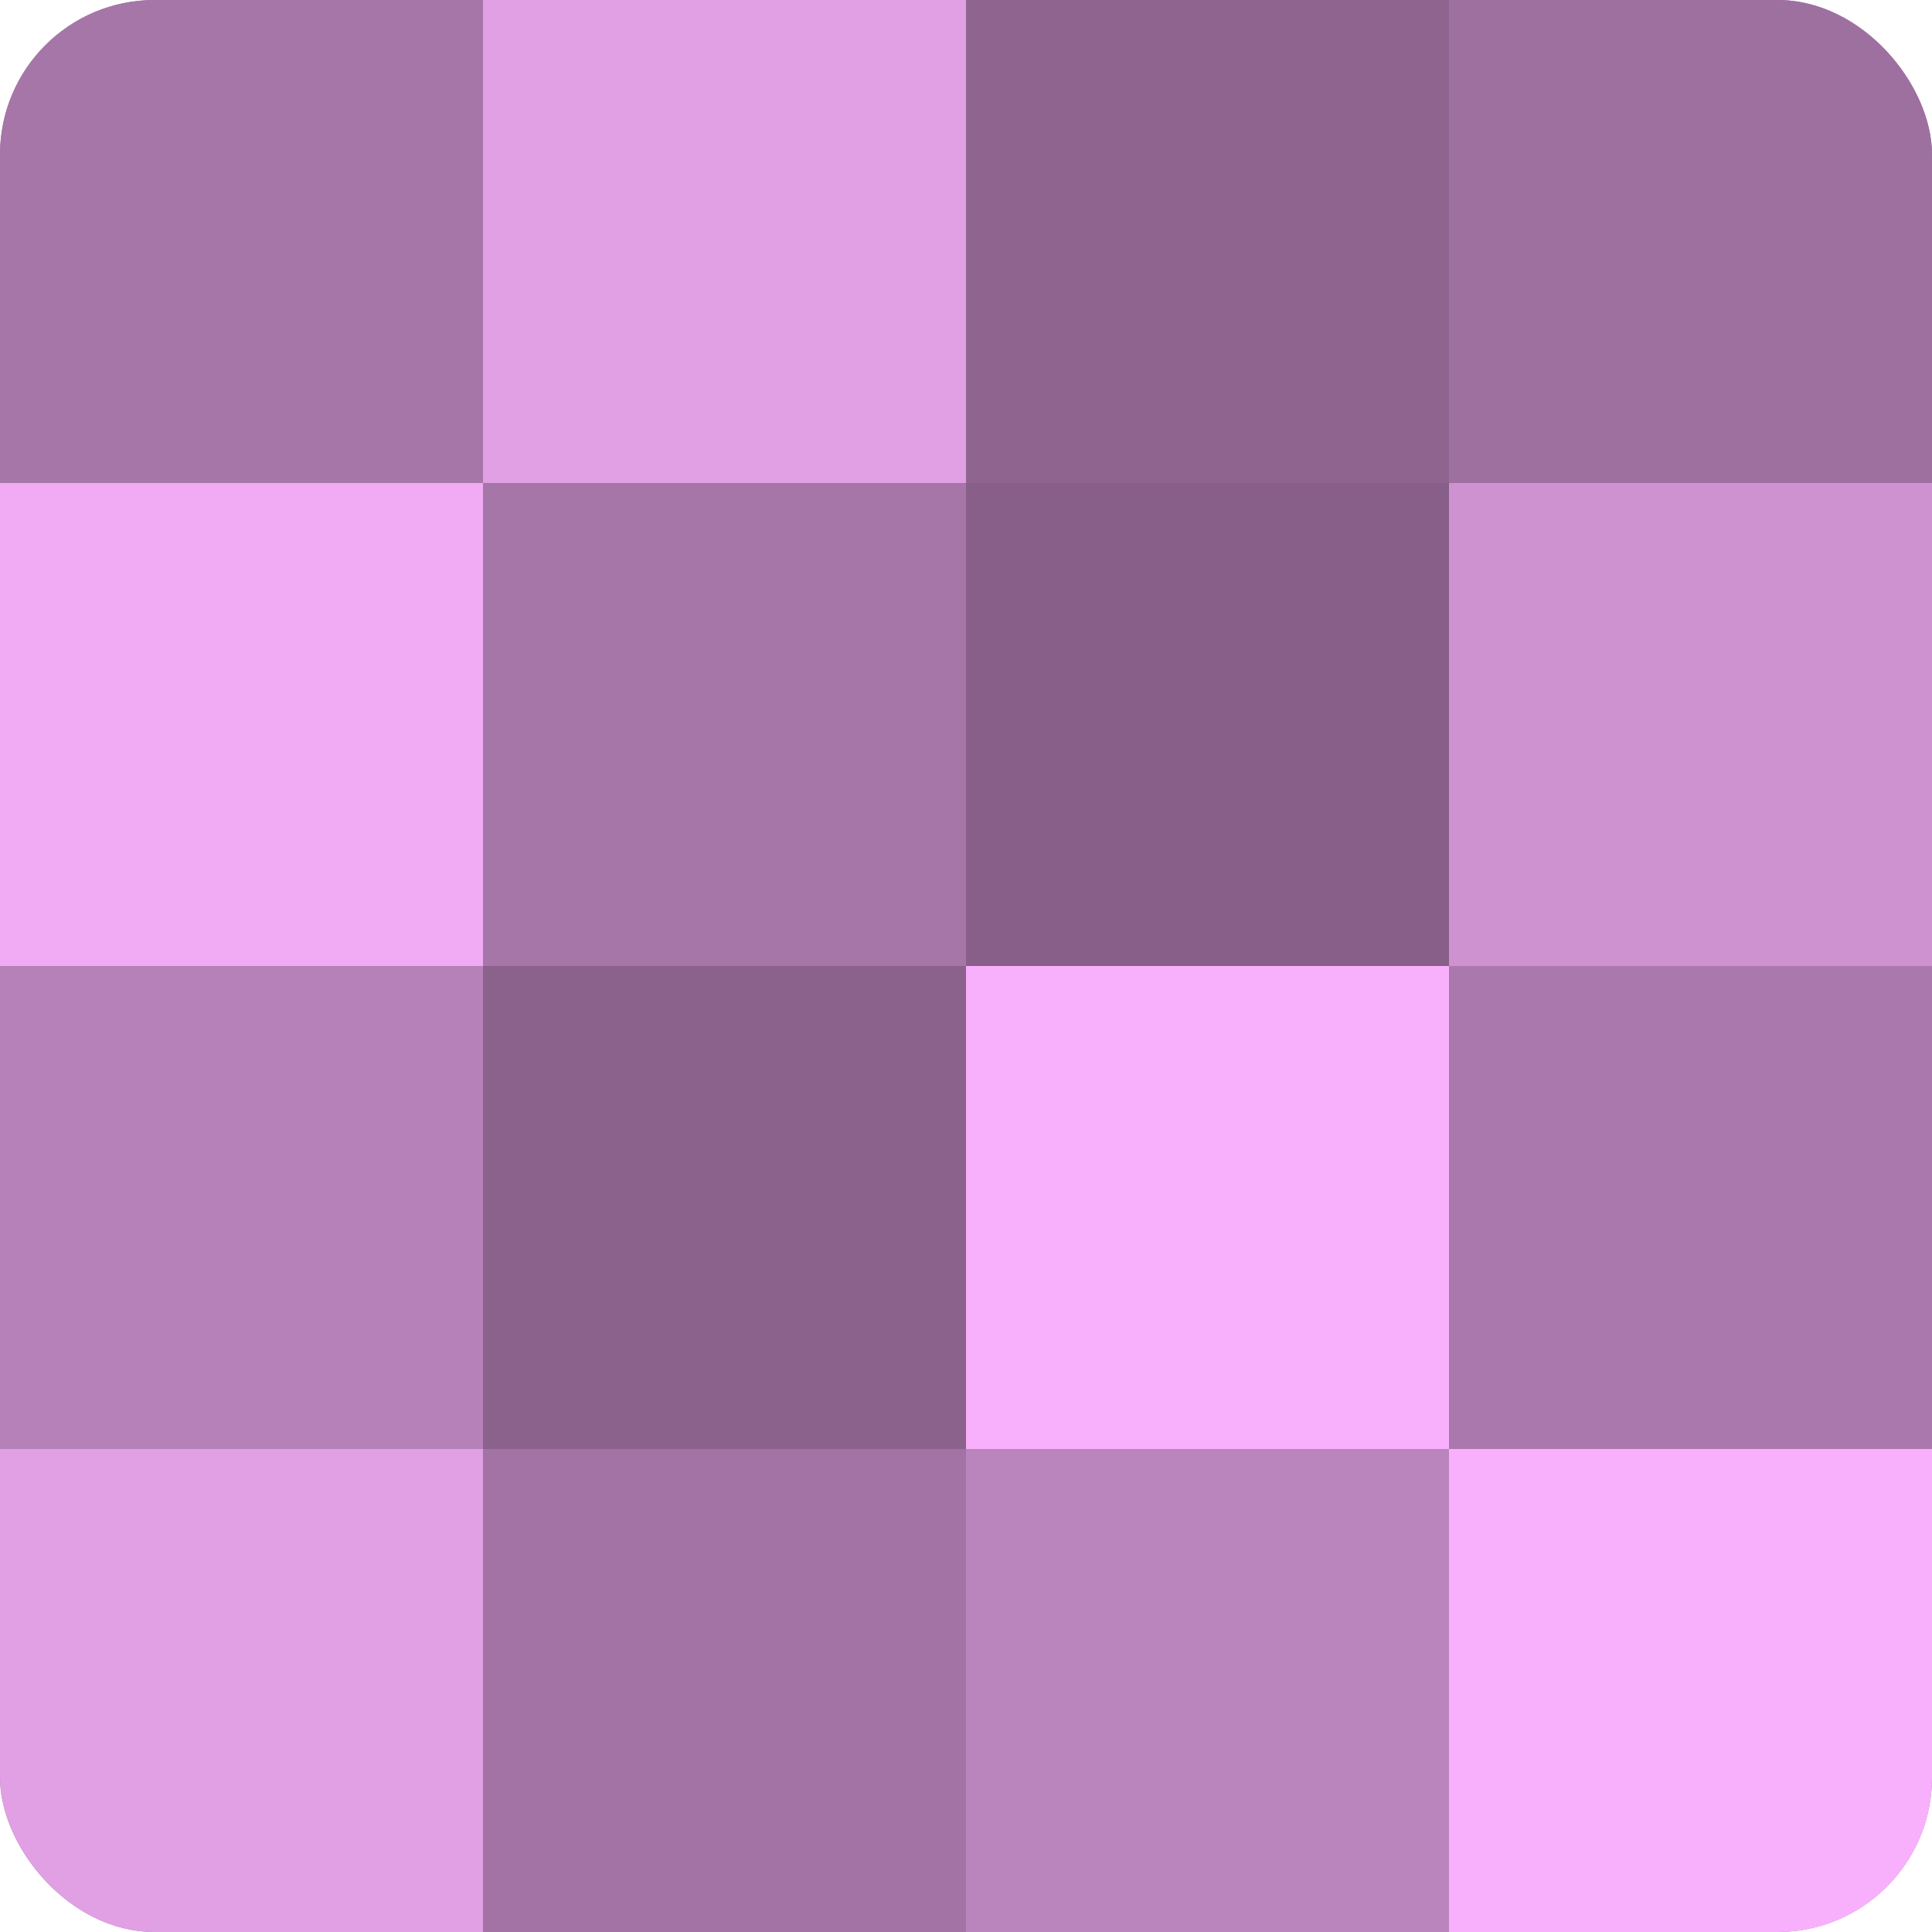
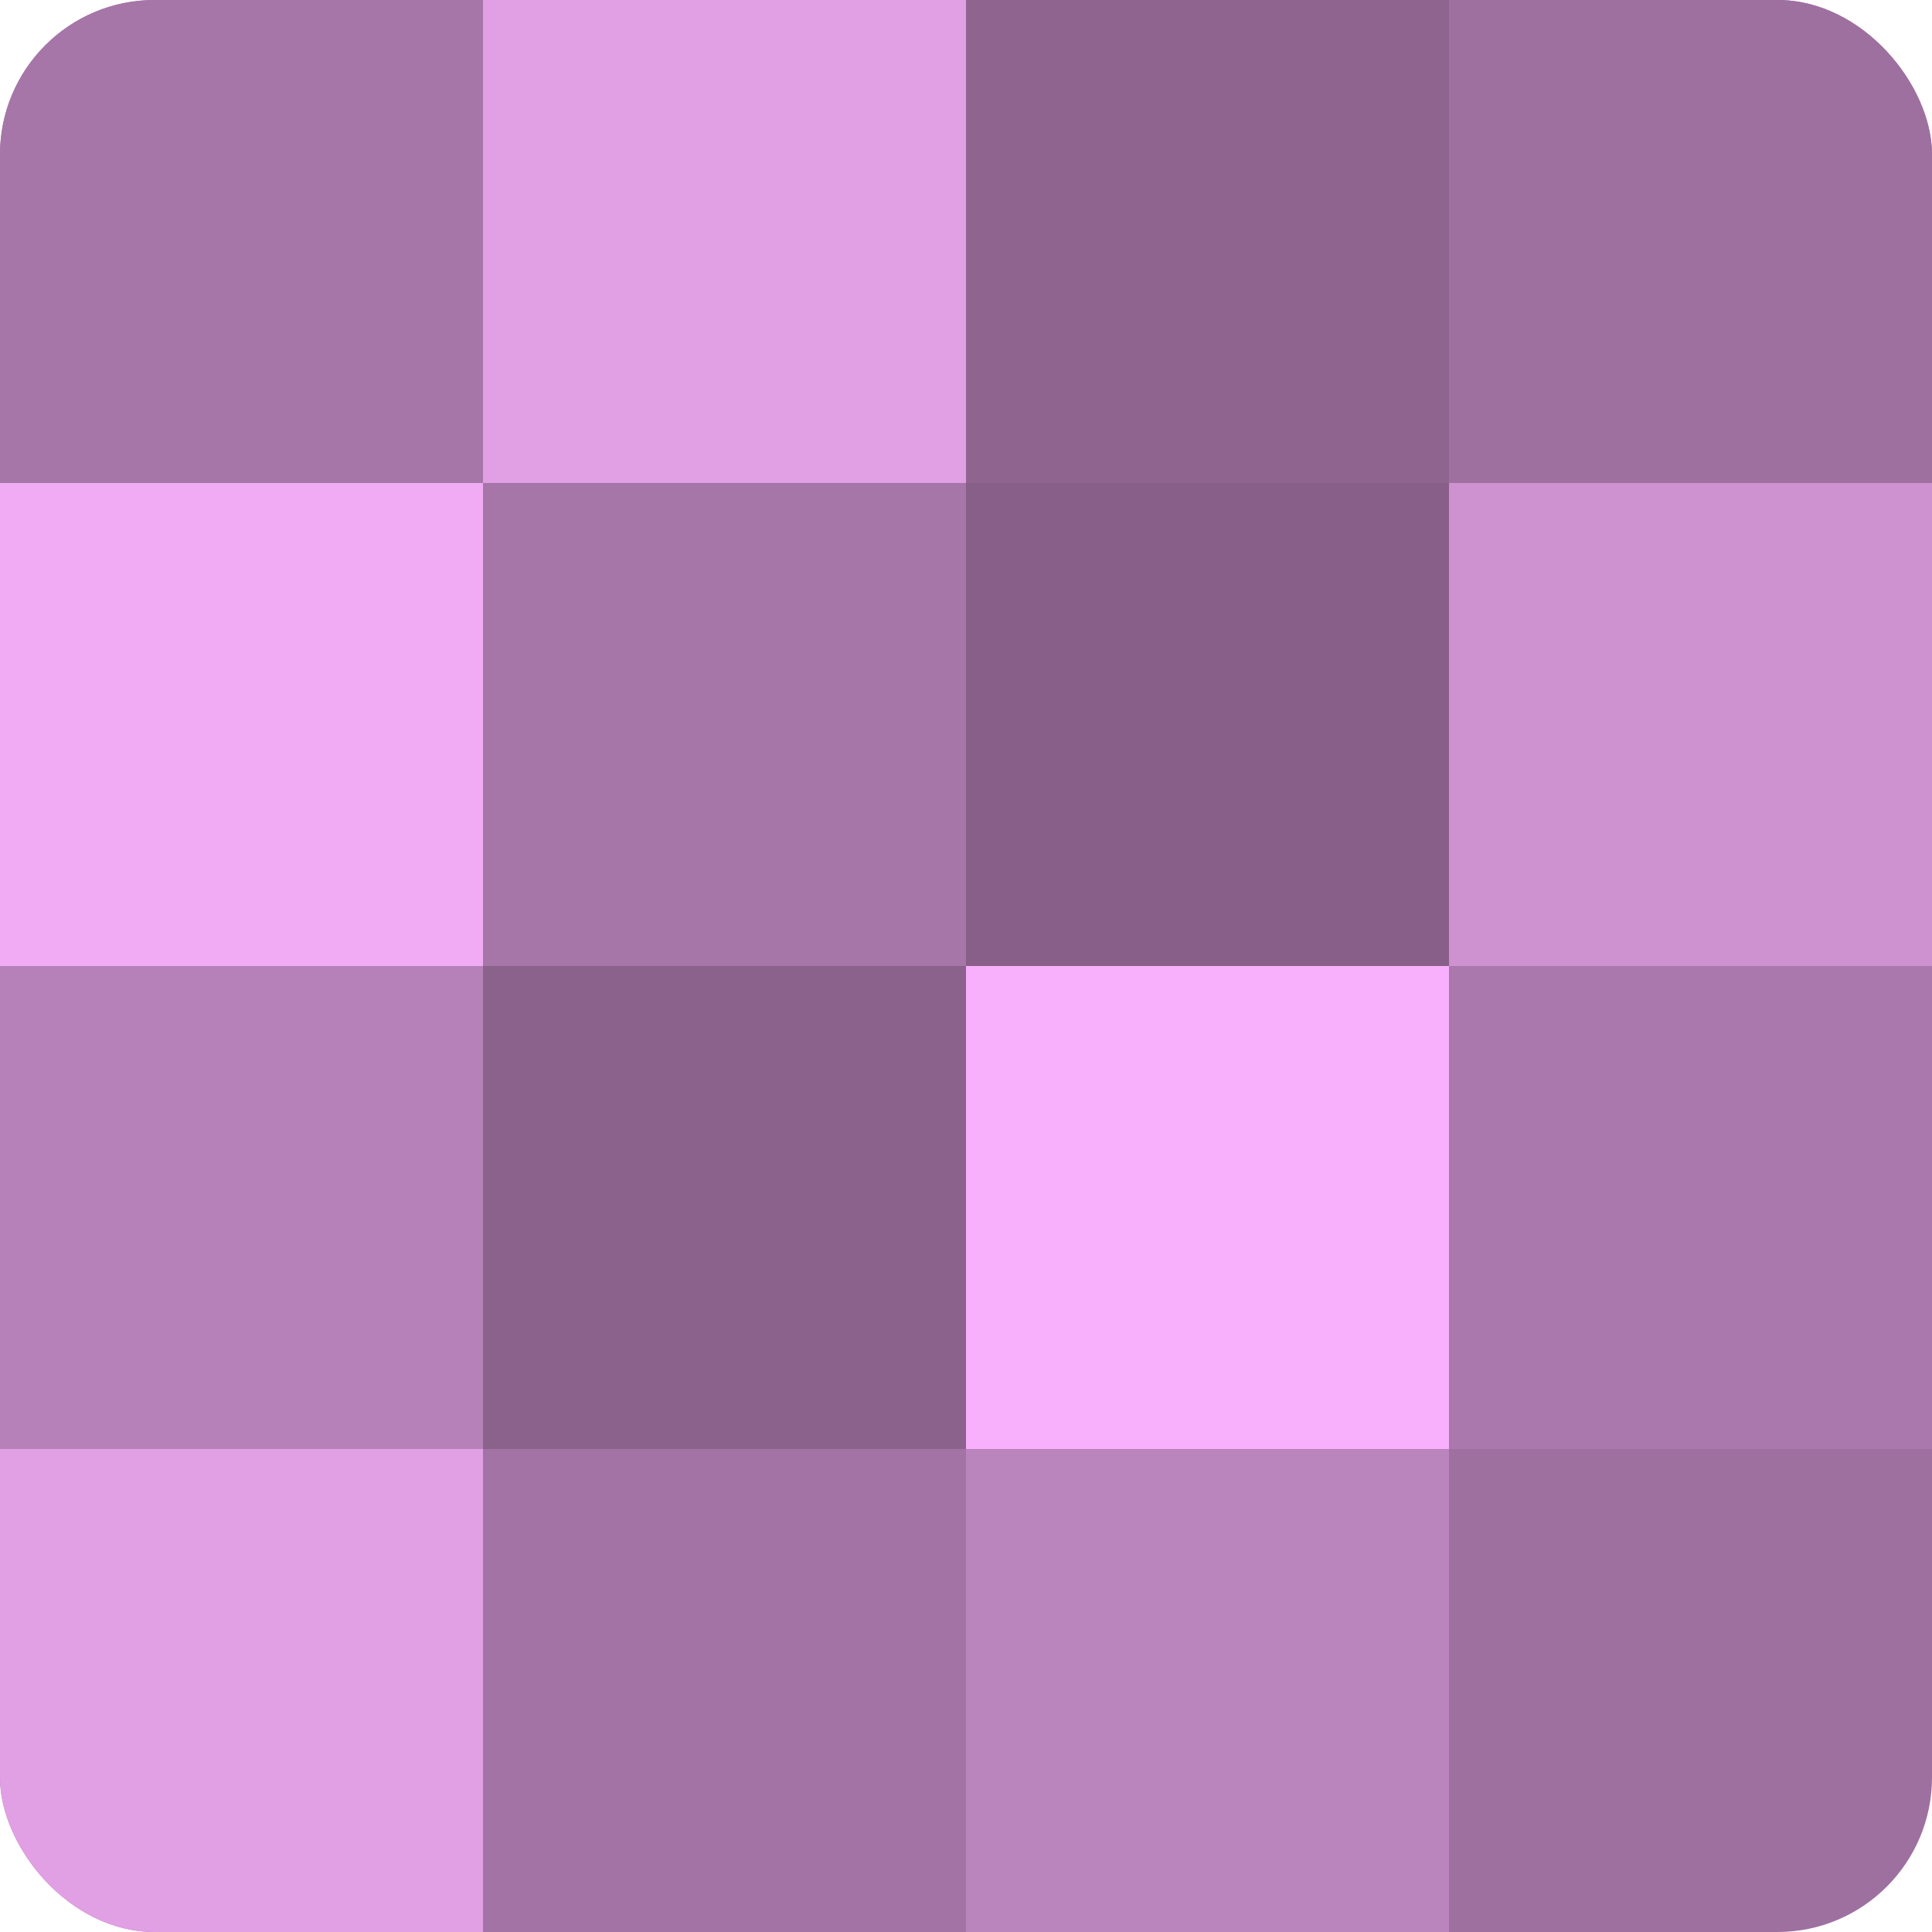
<svg xmlns="http://www.w3.org/2000/svg" width="60" height="60" viewBox="0 0 100 100" preserveAspectRatio="xMidYMid meet">
  <defs>
    <clipPath id="c" width="100" height="100">
      <rect width="100" height="100" rx="8" ry="8" />
    </clipPath>
  </defs>
  <g clip-path="url(#c)">
    <rect width="100" height="100" fill="#9e70a0" />
    <rect width="25" height="25" fill="#a676a8" />
    <rect y="25" width="25" height="25" fill="#f1abf4" />
    <rect y="50" width="25" height="25" fill="#b681b8" />
    <rect y="75" width="25" height="25" fill="#e19fe4" />
    <rect x="25" width="25" height="25" fill="#e19fe4" />
    <rect x="25" y="25" width="25" height="25" fill="#a676a8" />
    <rect x="25" y="50" width="25" height="25" fill="#8b628c" />
    <rect x="25" y="75" width="25" height="25" fill="#a273a4" />
    <rect x="50" width="25" height="25" fill="#8f6590" />
    <rect x="50" y="25" width="25" height="25" fill="#875f88" />
    <rect x="50" y="50" width="25" height="25" fill="#f9b0fc" />
    <rect x="50" y="75" width="25" height="25" fill="#ba84bc" />
    <rect x="75" width="25" height="25" fill="#9e70a0" />
    <rect x="75" y="25" width="25" height="25" fill="#ce92d0" />
    <rect x="75" y="50" width="25" height="25" fill="#aa78ac" />
-     <rect x="75" y="75" width="25" height="25" fill="#f9b0fc" />
  </g>
</svg>